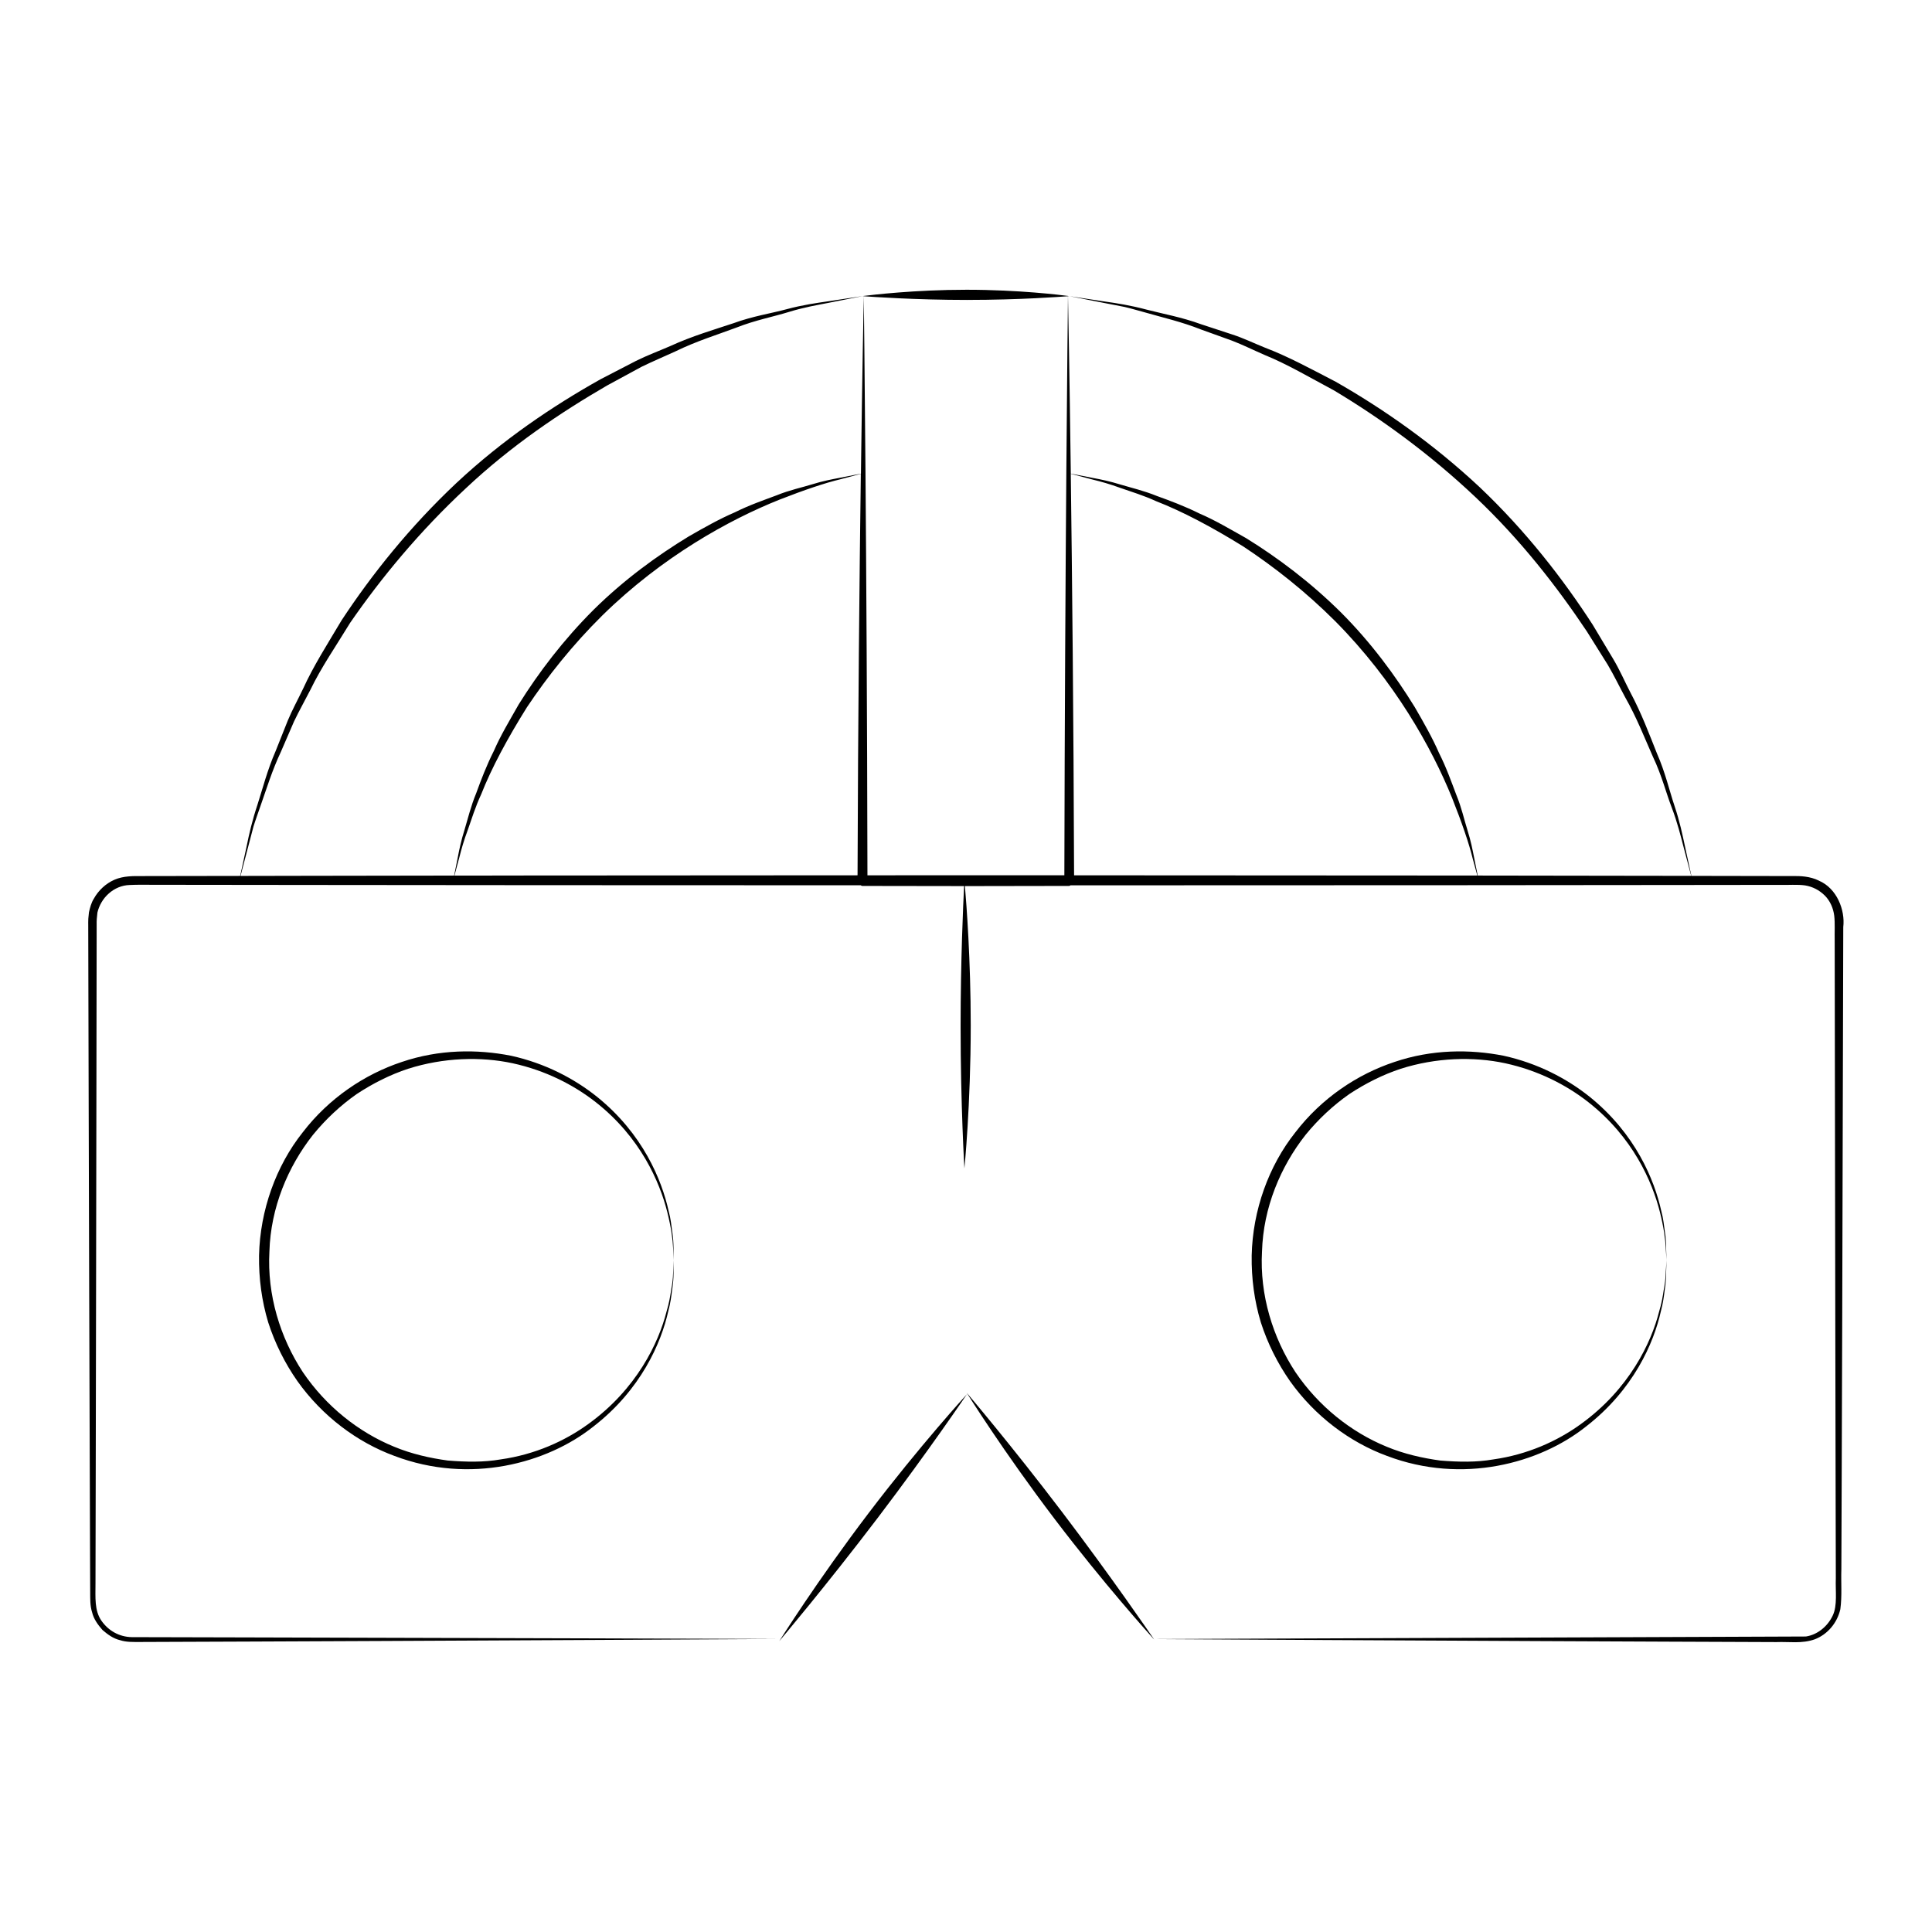
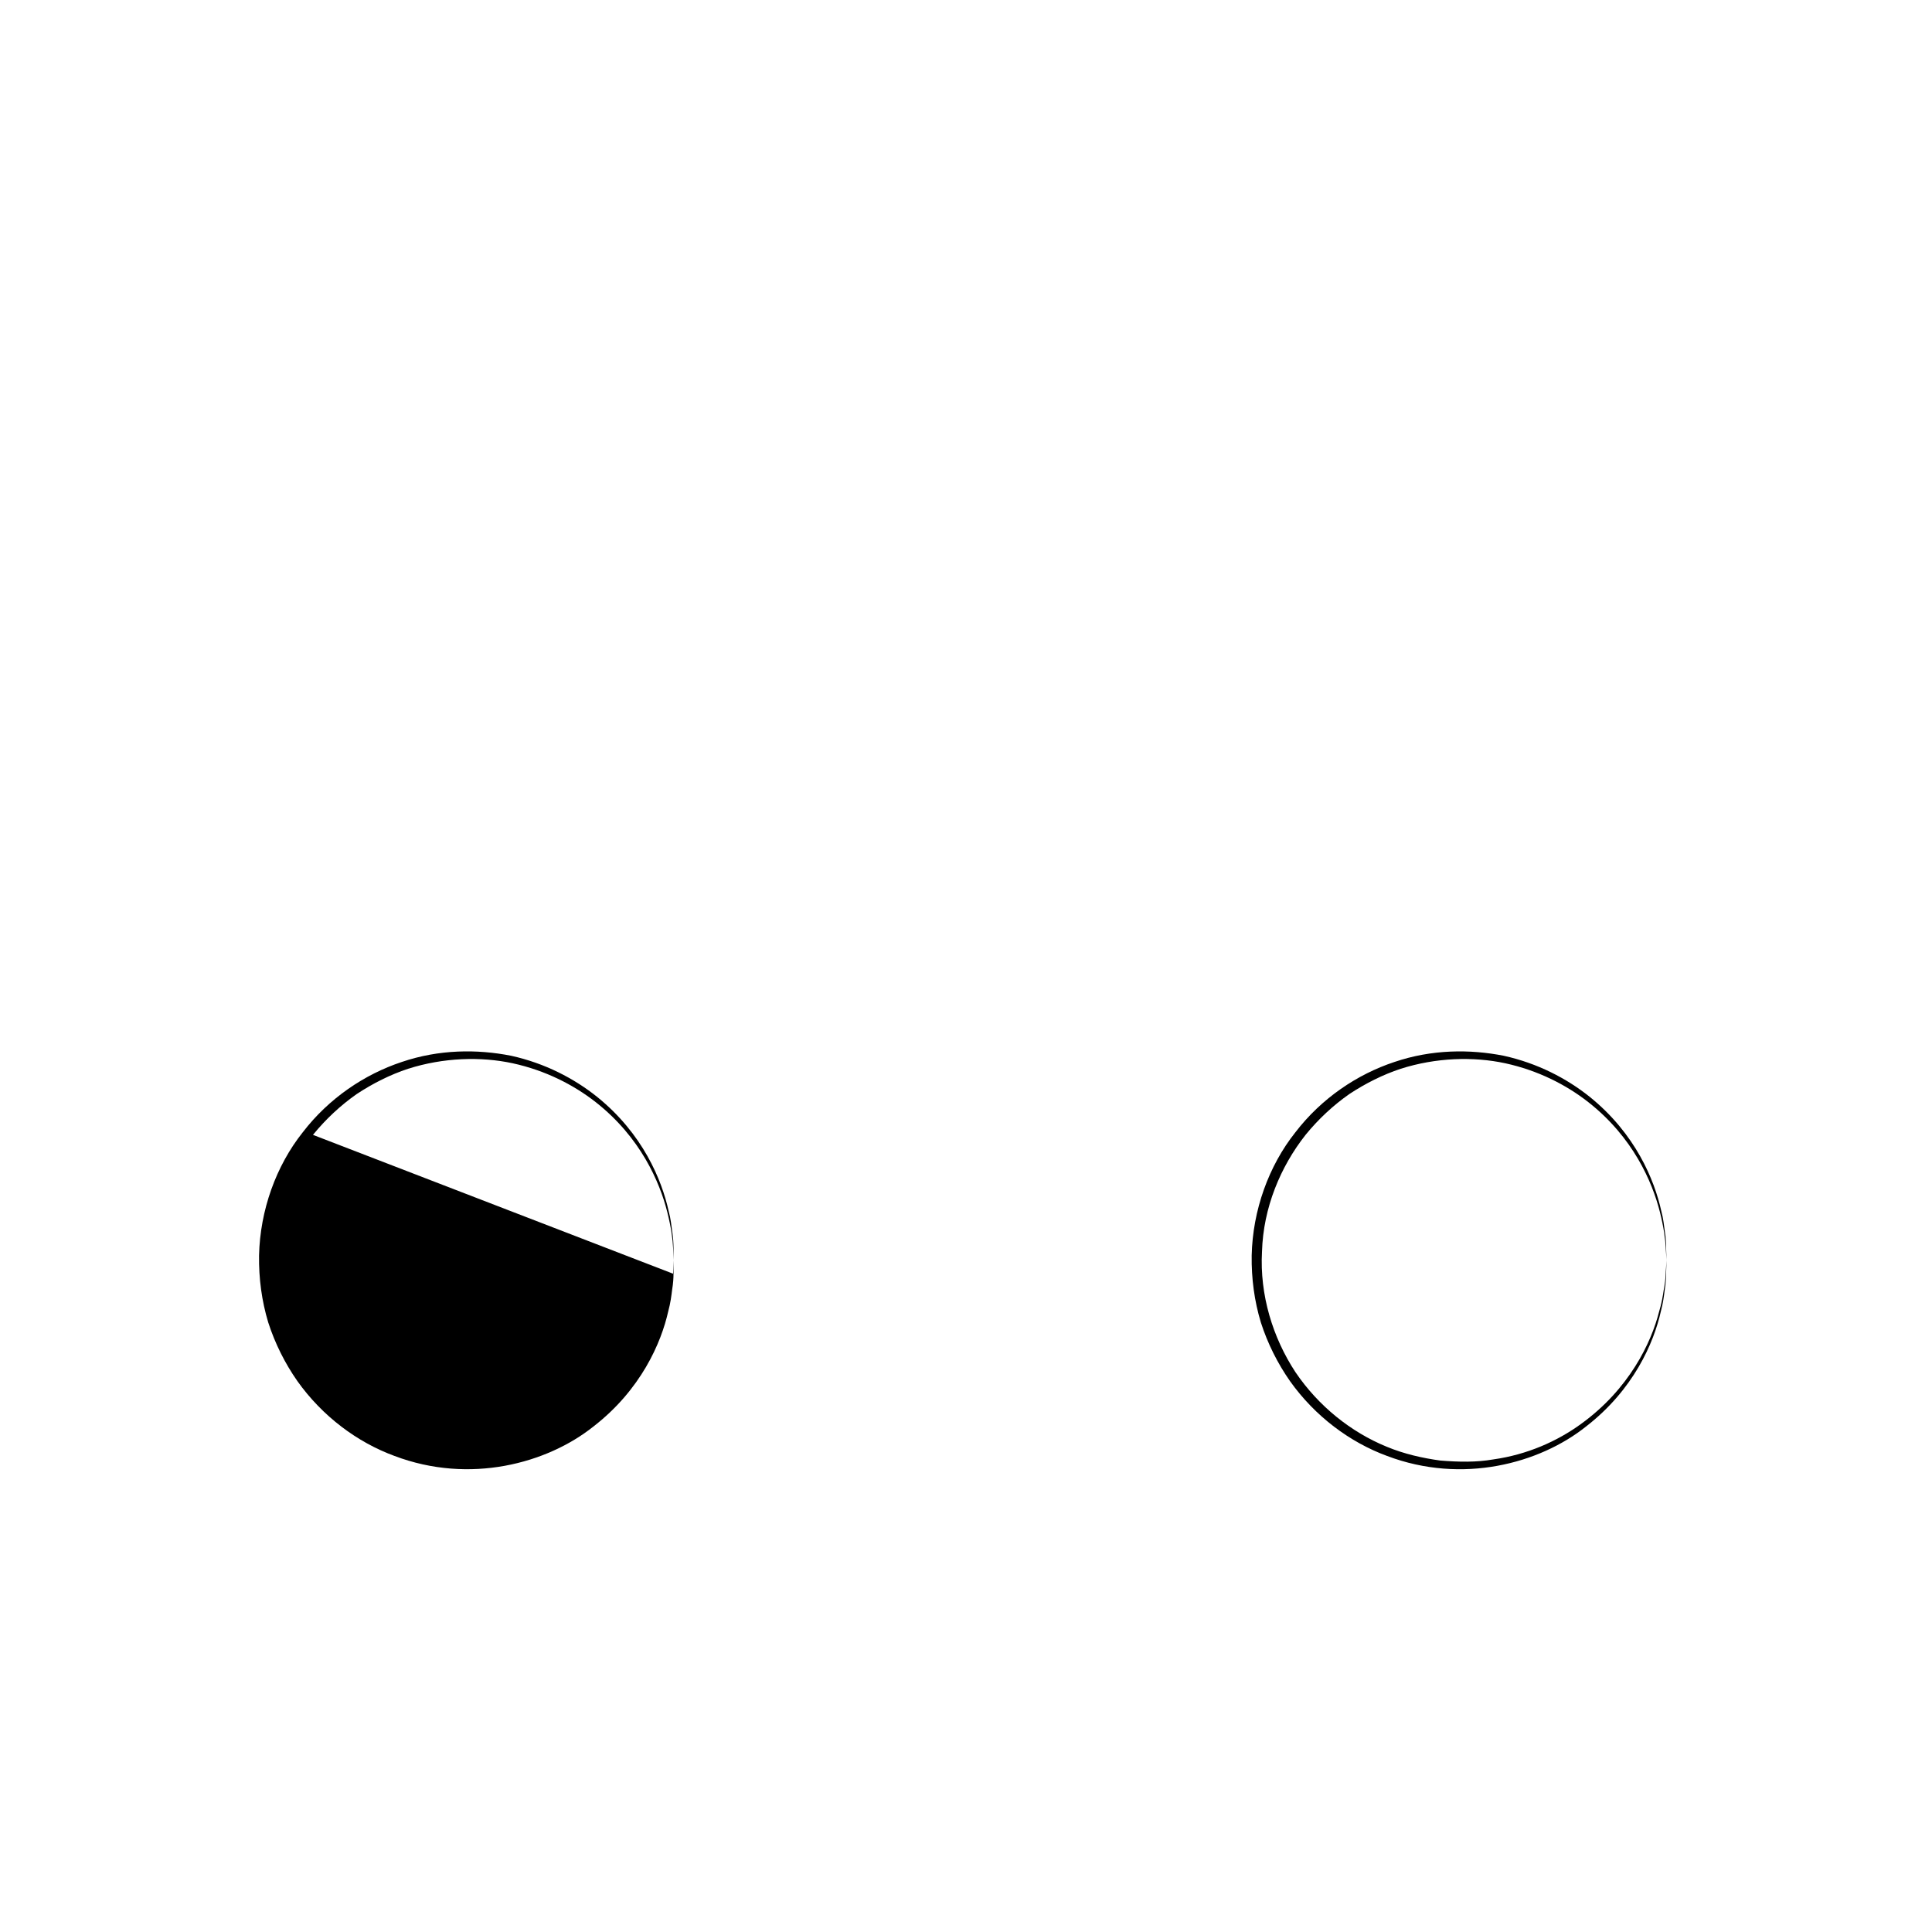
<svg xmlns="http://www.w3.org/2000/svg" fill="#000000" width="800px" height="800px" version="1.1" viewBox="144 144 512 512">
  <g>
-     <path d="m626.03 377.38c-2.394-1.18-4.941-1.258-7.18-1.215l-6.902-0.012c-6.492-0.012-13.113-0.023-19.711-0.035-0.316-1.449-0.902-4.121-1.719-7.891-0.625-2.953-1.379-6.574-2.754-10.652-1.367-4.07-2.449-8.891-4.637-13.863-2.016-5.039-4.086-10.641-7.106-16.297-1.477-2.836-2.781-5.906-4.539-8.832-1.758-2.938-3.566-5.953-5.422-9.055-7.844-12.121-17.684-24.797-29.887-36.379-12.277-11.488-25.504-20.75-38.195-27.98-6.484-3.367-12.594-6.691-18.691-9.012-3.019-1.211-5.848-2.594-8.727-3.516-2.867-0.941-5.621-1.844-8.258-2.711-5.199-1.895-10.176-2.769-14.426-3.871-4.254-1.137-7.992-1.719-11.059-2.144-5.871-0.887-9.203-1.395-9.473-1.441h0.004s-0.195-0.023-0.328-0.047c-0.004-0.172-0.004-0.277-0.004-0.277s0 0.105-0.004 0.277c-1.664-0.223-12.902-1.637-26.867-1.637-13.75 0-25.25 1.379-27.25 1.637 0-0.172-0.004-0.281-0.004-0.281s0 0.109-0.004 0.289c-0.195 0.023-0.332 0.039-0.332 0.039h0.012c-0.195 0.031-3.445 0.523-9.219 1.391-2.988 0.441-6.66 0.945-10.816 2.062-4.144 1.125-9.043 1.855-14.152 3.727-5.148 1.719-10.898 3.375-16.73 6.047-2.938 1.281-6.062 2.434-9.125 3.953-3.043 1.578-6.172 3.195-9.383 4.856-12.602 7.059-25.938 16.031-38.23 27.531-12.258 11.531-22.355 24.141-30.395 36.355-3.738 6.293-7.488 12.156-10.184 18.102-1.406 2.938-2.926 5.691-4.082 8.488-1.117 2.805-2.195 5.5-3.219 8.082-2.211 5.078-3.441 9.977-4.793 14.16-1.395 4.176-2.238 7.871-2.852 10.914-0.816 3.75-1.402 6.457-1.734 7.984-4.066 0.004-8.188 0.016-12.211 0.02-4.66 0.004-9.297 0.016-13.906 0.023-2.191-0.012-4.856-0.059-7.215 0.973-2.328 1.023-4.246 2.836-5.461 5.027-0.66 1.027-1.023 2.414-1.289 3.598l-0.168 1.691c-0.047 0.781-0.012 1.195-0.02 1.805l0.016 6.766c0.012 4.5 0.02 8.961 0.031 13.402 0.02 8.883 0.047 17.645 0.066 26.285 0.051 17.277 0.098 34.062 0.141 50.297 0.051 16.234 0.105 31.922 0.152 47.012 0.023 7.543 0.051 14.938 0.074 22.172 0.016 3.617 0.023 7.195 0.039 10.734 0.016 1.723-0.066 3.613 0.516 5.375 0.43 1.805 1.562 3.316 2.746 4.664 1.371 1.18 2.836 2.262 4.644 2.691 1.715 0.559 3.465 0.469 5.152 0.48 3.375-0.012 6.711-0.023 10-0.039 6.586-0.023 13-0.051 19.234-0.074 12.473-0.055 24.242-0.105 35.25-0.152 22.016-0.105 41-0.195 56.527-0.273 31.043-0.168 48.262-0.262 48.262-0.262s-17.48-0.059-48.93-0.156c-15.723-0.047-34.938-0.102-57.203-0.16-11.133-0.031-23.035-0.059-35.641-0.098-6.301-0.016-12.781-0.031-19.434-0.047-3.324-0.012-6.695-0.016-10.102-0.023-3.293-0.066-6.176-1.664-8.051-4.363-1.875-2.711-1.566-6.172-1.566-9.801 0.004-3.57 0.016-7.188 0.023-10.836 0.016-7.301 0.031-14.762 0.047-22.371 0.023-15.219 0.059-31.035 0.09-47.395 0.023-16.363 0.055-33.266 0.086-50.656 0.012-8.699 0.023-17.516 0.039-26.449 0.004-4.465 0.012-8.957 0.02-13.48l0.004-3.394c0.012-0.516-0.023-1.254 0.031-1.582l0.172-1.699c0.418-1.805 1.477-3.707 2.996-5.031 1.5-1.355 3.481-2.211 5.531-2.266 2.152-0.121 4.57-0.031 6.852-0.055 4.629 0.004 9.289 0.012 13.969 0.016 9.367 0.012 18.836 0.02 28.398 0.031 19.125 0.016 38.633 0.035 58.461 0.051 28.086 0.004 56.844 0.02 86.074 0.031 0.141 0.051 0.25 0.172 0.418 0.172 7.707 0.012 16.82 0.023 26.113 0.039h0.867c-0.238 4.691-0.926 19.734-0.926 37.172 0 21.086 1.008 37.641 1.008 37.641s1.676-16.82 1.676-37.906c0-17.406-1.145-32.25-1.543-36.902 9.77-0.016 19.336-0.031 27.605-0.047h0.012c0.145 0 0.246-0.109 0.371-0.156 35.051-0.012 69.309-0.023 102.45-0.035 19.598-0.016 38.82-0.035 57.625-0.051 9.395-0.012 18.695-0.02 27.879-0.031 2.238 0.066 4.715-0.156 6.734 0.141 1.984 0.332 3.754 1.246 5.211 2.691 1.426 1.43 2.246 3.371 2.492 5.336 0.23 1.965 0.07 4.418 0.121 6.594 0.055 35.824 0.105 69.789 0.16 101.51 0.031 15.859 0.059 31.16 0.09 45.855 0.016 7.344 0.035 14.547 0.051 21.578-0.137 3.438 0.48 7.269-0.836 9.957-1.336 2.836-4.019 5.059-7.094 5.523-104.31 0.406-169.19 0.66-172.8 0.676-0.926-1.359-11.219-16.41-24.297-33.641-13.723-18.055-25.301-31.625-25.301-31.625s9.613 15.426 23.332 33.484c13.008 17.121 25.02 30.441 26.234 31.785h-0.141 0.145c0.066 0.074 0.117 0.133 0.117 0.133s-0.047-0.07-0.09-0.133c1.77 0.012 18.211 0.105 46.754 0.262 15.125 0.074 33.641 0.16 55.156 0.273 10.762 0.047 22.27 0.102 34.48 0.152 6.106 0.023 12.391 0.051 18.836 0.074 3.223 0.016 6.492 0.031 9.801 0.039 3.273-0.141 6.695 0.492 10.148-0.742 3.34-1.289 5.91-4.293 6.75-7.949 0.484-3.566 0.152-7.012 0.273-10.586 0.031-7.106 0.055-14.367 0.082-21.781 0.051-14.82 0.102-30.254 0.152-46.238 0.086-31.973 0.172-66.172 0.273-102.19 0.535-4.512-1.688-10.262-6.461-12.297zm-225.68-153.9c13.949 0 25.008-0.848 26.676-0.977-0.059 4.961-0.785 68.562-0.961 153.46-7.254 0-14.504-0.004-21.828-0.012-10.176 0.004-20.293 0.012-30.355 0.016-0.156-86.266-0.91-148.53-0.973-153.46 2.012 0.145 13.688 0.977 27.441 0.977zm-176.62 152.62c-5.387 0.012-10.672 0.02-15.992 0.031 0.402-1.531 1.117-4.254 2.106-8.016 0.398-1.516 0.84-3.203 1.32-5.047 0.562-1.82 1.285-3.754 1.996-5.848 1.48-4.172 2.926-8.992 5.301-14.031 1.102-2.551 2.258-5.215 3.457-7.992 1.301-2.731 2.84-5.473 4.328-8.363 2.816-5.871 6.769-11.586 10.551-17.789 8.262-11.965 18.449-24.273 30.598-35.586 12.098-11.383 25.227-20.184 37.504-27.305 3.125-1.699 6.172-3.352 9.125-4.953 3.023-1.473 6.031-2.731 8.898-4.047 5.668-2.777 11.297-4.481 16.293-6.363 4.984-1.965 9.754-2.852 13.793-4.106 4.055-1.254 7.648-1.855 10.566-2.43 5.684-1.125 8.852-1.75 9.02-1.785 0.016 0 0.137 0.012 0.316 0.02-0.051 2.504-0.398 19.77-0.754 47.035-0.84 0.168-2.781 0.543-5.684 1.113-1.996 0.383-4.449 0.84-7.215 1.703-2.762 0.863-6.027 1.527-9.41 2.91-3.426 1.285-7.234 2.586-11.105 4.519-3.981 1.707-8.016 3.961-12.242 6.402-8.324 5.059-17.094 11.422-25.172 19.402-8.035 8.016-14.617 16.695-19.84 25.059-2.438 4.293-4.856 8.309-6.602 12.348-1.977 3.926-3.422 7.75-4.699 11.254-1.426 3.449-2.203 6.762-3.062 9.594-0.891 2.828-1.422 5.316-1.805 7.371-0.434 2.144-0.754 3.758-0.973 4.836-13.707 0.027-27.293 0.043-40.617 0.062zm58.25-0.078c-5.898 0.012-11.715 0.016-17.551 0.023 0.293-1.074 0.727-2.684 1.301-4.828 0.508-2.055 1.211-4.539 2.254-7.32 0.996-2.801 1.969-6.031 3.547-9.426 2.734-6.941 6.938-14.766 12.105-23.027 5.414-8.117 12.066-16.512 19.98-24.336 15.93-15.637 33.68-25.391 46.953-30.695 6.672-2.609 12.184-4.457 16.066-5.379 2.812-0.746 4.672-1.246 5.496-1.461-0.363 27.148-0.742 64.176-0.871 106.39-30.371 0.02-60.195 0.035-89.281 0.055zm244.12 0c-31.605-0.016-64.18-0.035-97.457-0.055-0.137-41.992-0.52-79.133-0.875-106.41 0.863 0.227 2.863 0.754 5.859 1.551 2.055 0.5 4.539 1.184 7.324 2.211 2.801 0.988 6.035 1.941 9.43 3.5 6.953 2.699 14.793 6.856 23.074 11.984 8.137 5.371 16.555 11.977 24.418 19.844 15.703 15.844 25.543 33.523 30.926 46.77 2.641 6.656 4.516 12.152 5.457 16.027 0.559 2.055 0.973 3.57 1.25 4.586-3.148-0.004-6.242-0.008-9.406-0.012zm57.832 0.078c-15.809-0.02-31.965-0.047-48.324-0.07-0.211-1.043-0.523-2.625-0.957-4.777-0.395-1.996-0.867-4.438-1.742-7.199-0.875-2.75-1.562-6.012-2.961-9.391-1.301-3.414-2.625-7.219-4.574-11.074-1.727-3.965-4-7.984-6.453-12.203-5.106-8.293-11.504-17.02-19.52-25.055-8.055-7.992-16.762-14.523-25.141-19.699-4.301-2.414-8.328-4.816-12.375-6.535-3.926-1.953-7.758-3.379-11.266-4.644-3.457-1.406-6.766-2.168-9.598-3.019-2.832-0.875-5.32-1.391-7.375-1.77-3.004-0.59-5.004-0.988-5.871-1.152-0.352-27.188-0.695-44.527-0.742-47.02 0.125-0.012 0.312-0.023 0.316-0.023 0.227 0.047 3.594 0.707 9.539 1.875 1.543 0.301 3.254 0.629 5.125 0.996 1.855 0.422 3.824 1.039 5.961 1.605 4.254 1.234 9.152 2.324 14.328 4.383 2.613 0.941 5.344 1.926 8.188 2.949 2.82 1.078 5.637 2.484 8.613 3.777 6.027 2.449 12 5.984 18.402 9.402 12.461 7.465 25.383 16.836 37.438 28.227 12.066 11.395 21.723 23.871 29.605 35.668 1.891 3.012 3.723 5.945 5.508 8.797 1.707 2.891 3.113 5.836 4.613 8.602 3.117 5.488 5.223 10.965 7.394 15.84 2.301 4.828 3.473 9.539 4.988 13.488 1.508 3.965 2.359 7.5 3.109 10.375 0.969 3.641 1.652 6.238 2.031 7.656-2.777 0.004-5.481 0-8.262-0.008z" />
-     <path d="m350.53 578.9s12.277-14.488 26-32.547c13.723-18.062 23.699-32.852 23.699-32.852s-12.289 13.395-26.012 31.453c-13.723 18.055-23.688 33.945-23.688 33.945z" />
-     <path d="m226.94 444.75c3.414-4.191 7.332-7.828 11.586-10.812 4.332-2.856 8.906-5.144 13.613-6.699 9.387-2.984 19.25-3.289 27.746-1.457 8.605 1.875 16.078 5.672 21.957 10.273 11.898 9.332 16.977 21.16 18.988 29.113 1.02 4.047 1.461 7.285 1.543 9.477 0.141 2.195 0.211 3.344 0.211 3.344s-0.035-1.168-0.102-3.406c-0.016-1.125-0.055-2.504-0.328-4.121-0.227-1.621-0.395-3.516-0.969-5.578-1.812-8.176-6.812-20.445-19-30.25-6.031-4.82-13.758-8.867-22.73-10.848-8.996-1.777-19.105-1.715-28.988 1.648-9.84 3.254-19.312 9.613-26.242 18.645-7.059 8.871-11.309 20.645-11.574 32.637-0.086 6.125 0.719 12.062 2.43 17.738 1.812 5.621 4.453 10.867 7.727 15.551 6.629 9.324 15.863 16.211 25.715 19.828 20.012 7.582 40.473 1.977 52.699-7.758 12.617-9.742 18.012-22.207 19.879-30.613 0.586-2.117 0.82-4.051 1.027-5.719 0.277-1.656 0.359-3.078 0.359-4.242 0.07-2.312 0.105-3.527 0.105-3.527s-0.082 1.23-0.223 3.57c-0.031 1.18-0.176 2.621-0.504 4.277-0.242 1.676-0.57 3.602-1.215 5.715-2.117 8.402-7.992 20.621-20.707 29.816-6.273 4.566-14.238 8.137-23.242 9.402-4.516 0.789-9.125 0.695-14.047 0.301-4.695-0.645-9.574-1.727-14.258-3.68-9.371-3.84-18-10.676-24.148-19.754-5.992-9.129-9.492-20.441-8.852-31.973 0.336-11.57 4.871-22.434 11.543-30.898z" />
+     <path d="m226.94 444.75c3.414-4.191 7.332-7.828 11.586-10.812 4.332-2.856 8.906-5.144 13.613-6.699 9.387-2.984 19.25-3.289 27.746-1.457 8.605 1.875 16.078 5.672 21.957 10.273 11.898 9.332 16.977 21.16 18.988 29.113 1.02 4.047 1.461 7.285 1.543 9.477 0.141 2.195 0.211 3.344 0.211 3.344s-0.035-1.168-0.102-3.406c-0.016-1.125-0.055-2.504-0.328-4.121-0.227-1.621-0.395-3.516-0.969-5.578-1.812-8.176-6.812-20.445-19-30.25-6.031-4.82-13.758-8.867-22.73-10.848-8.996-1.777-19.105-1.715-28.988 1.648-9.84 3.254-19.312 9.613-26.242 18.645-7.059 8.871-11.309 20.645-11.574 32.637-0.086 6.125 0.719 12.062 2.43 17.738 1.812 5.621 4.453 10.867 7.727 15.551 6.629 9.324 15.863 16.211 25.715 19.828 20.012 7.582 40.473 1.977 52.699-7.758 12.617-9.742 18.012-22.207 19.879-30.613 0.586-2.117 0.82-4.051 1.027-5.719 0.277-1.656 0.359-3.078 0.359-4.242 0.07-2.312 0.105-3.527 0.105-3.527s-0.082 1.23-0.223 3.57z" />
    <path d="m585.64 477.98c0-0.023-0.035-1.184-0.105-3.394-0.012-1.125-0.055-2.504-0.324-4.121-0.227-1.621-0.395-3.516-0.961-5.578-1.82-8.176-6.816-20.445-19-30.25-6.031-4.82-13.758-8.867-22.73-10.848-8.996-1.777-19.109-1.715-28.996 1.648-9.84 3.254-19.316 9.613-26.242 18.645-7.059 8.871-11.309 20.645-11.574 32.637-0.086 6.125 0.715 12.062 2.43 17.738 1.809 5.621 4.453 10.867 7.723 15.551 6.629 9.32 15.863 16.211 25.715 19.828 20.012 7.582 40.473 1.977 52.699-7.766 12.617-9.742 18.012-22.203 19.879-30.605 0.578-2.121 0.816-4.051 1.023-5.719 0.277-1.656 0.352-3.078 0.352-4.242 0.074-2.285 0.113-3.496 0.113-3.523v0.012zm-0.227 3.57c-0.031 1.18-0.172 2.621-0.504 4.277-0.242 1.676-0.562 3.602-1.215 5.715-2.117 8.402-7.992 20.621-20.703 29.816-6.273 4.566-14.238 8.137-23.242 9.402-4.516 0.789-9.125 0.695-14.043 0.301-4.699-0.645-9.578-1.727-14.258-3.68-9.371-3.84-18-10.68-24.148-19.754-5.992-9.129-9.496-20.441-8.855-31.973 0.344-11.578 4.875-22.441 11.543-30.902 3.414-4.191 7.336-7.828 11.594-10.812 4.332-2.856 8.906-5.141 13.609-6.699 9.387-2.984 19.246-3.289 27.746-1.457 8.605 1.875 16.078 5.672 21.957 10.273 11.898 9.332 16.977 21.16 18.992 29.113 1.02 4.047 1.457 7.285 1.543 9.477 0.141 2.176 0.215 3.32 0.215 3.336-0.004 0.02-0.082 1.246-0.23 3.566z" />
  </g>
</svg>